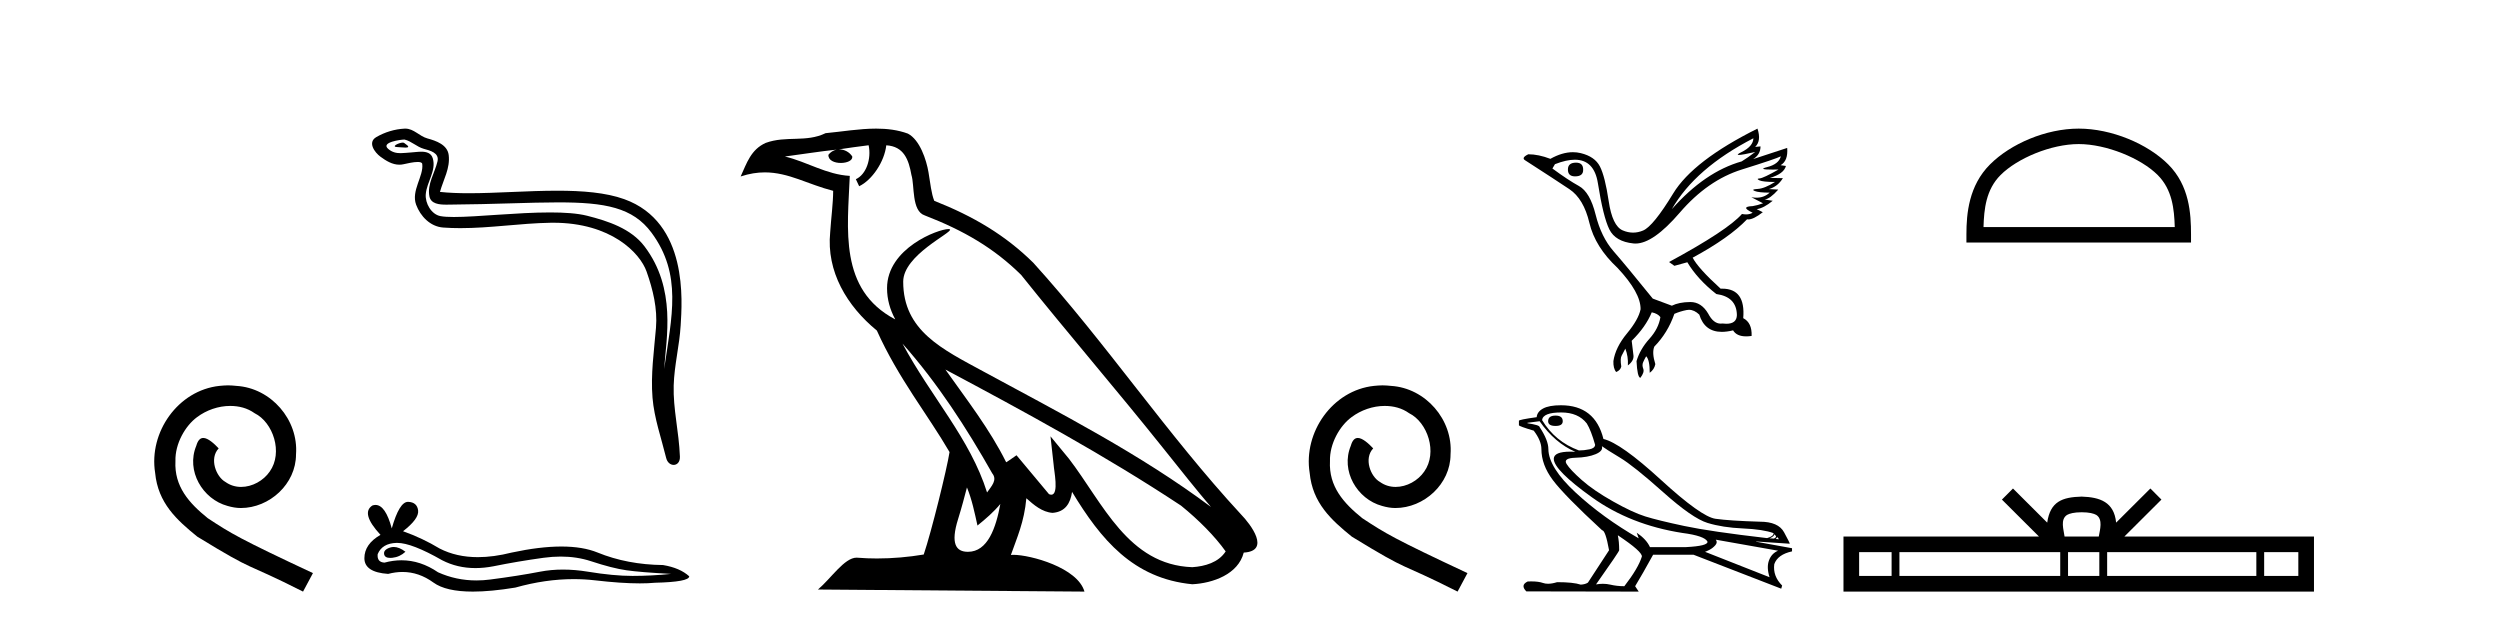
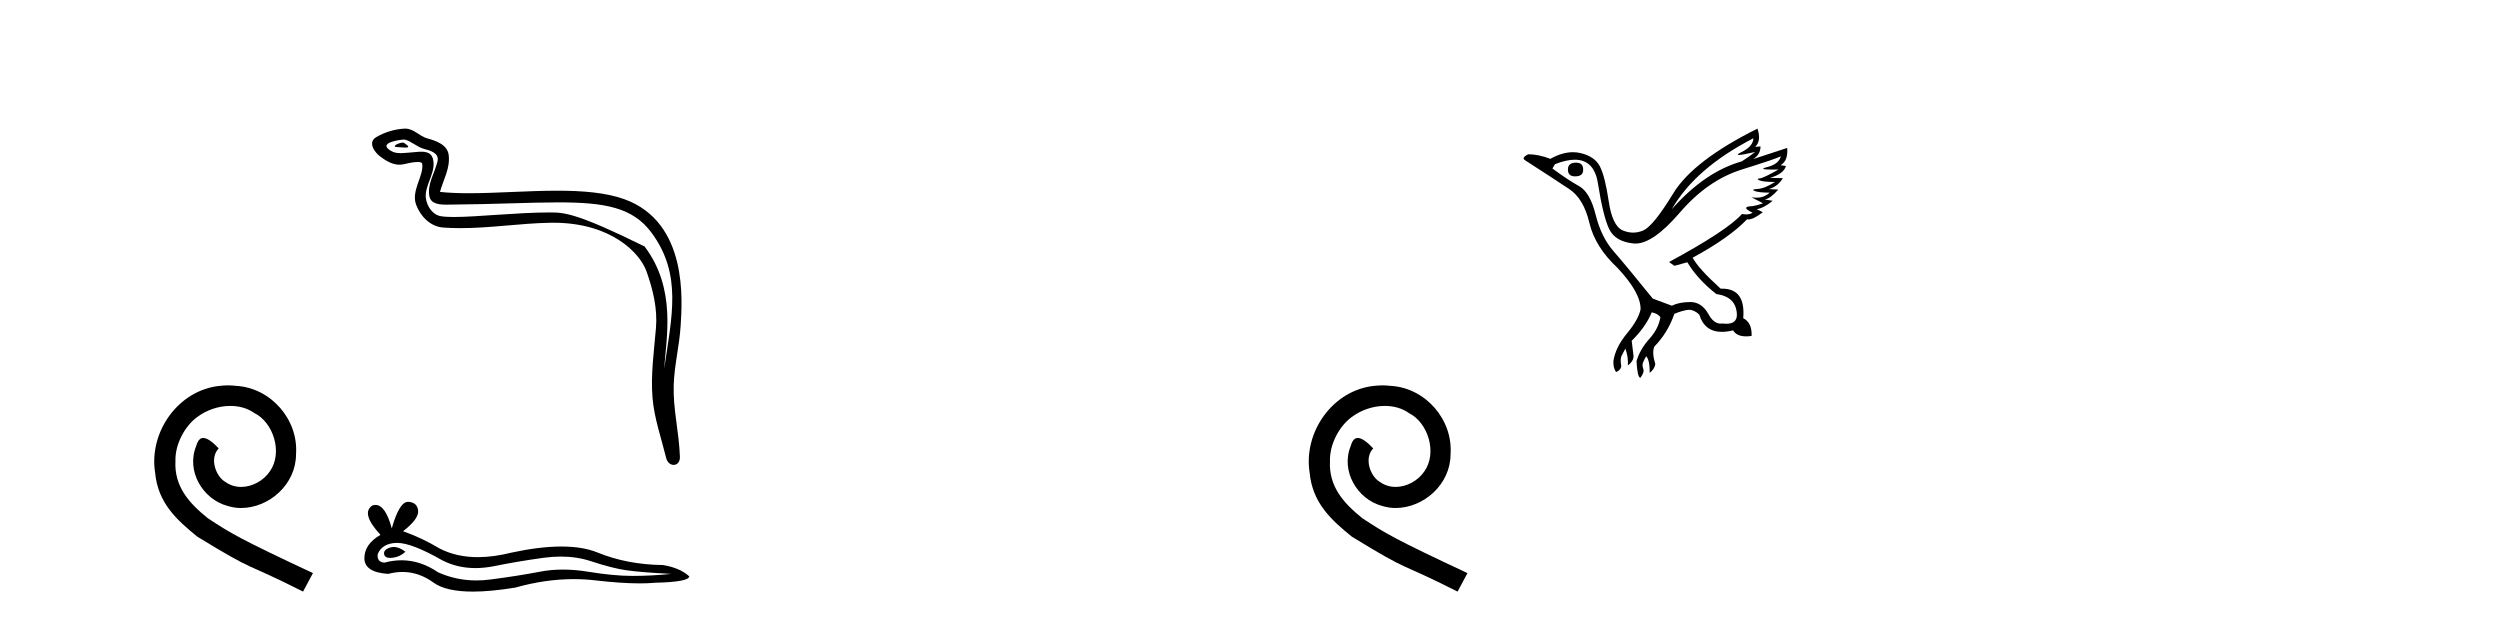
<svg xmlns="http://www.w3.org/2000/svg" width="164.0" height="41.0">
  <path d="M 14.96 25.279 C 14.772 25.279 14.584 25.297 14.397 25.314 C 11.68 25.604 9.75 28.354 10.177 31.019 C 10.365 33.001 11.595 34.111 12.944 35.205 C 16.959 37.665 15.832 36.759 19.88 38.809 L 20.529 37.596 C 15.712 35.341 15.131 34.983 13.628 33.992 C 12.398 33.001 11.424 31.908 11.509 30.251 C 11.475 29.106 12.159 27.927 12.927 27.364 C 13.542 26.902 14.328 26.629 15.097 26.629 C 15.678 26.629 16.224 26.766 16.703 27.107 C 17.916 27.705 18.582 29.687 17.694 30.934 C 17.284 31.532 16.549 31.942 15.814 31.942 C 15.456 31.942 15.097 31.839 14.789 31.617 C 14.174 31.276 13.713 30.08 14.345 29.414 C 14.055 29.106 13.645 28.73 13.337 28.73 C 13.132 28.73 12.979 28.884 12.876 29.243 C 12.193 30.883 13.286 32.745 14.926 33.189 C 15.217 33.274 15.507 33.326 15.797 33.326 C 17.677 33.326 19.419 31.754 19.419 29.807 C 19.59 27.534 17.779 25.45 15.507 25.314 C 15.336 25.297 15.148 25.279 14.96 25.279 Z" style="fill:#000000;stroke:none" />
-   <path d="M 26.424 9.354 C 26.173 9.354 25.557 9.651 26.135 9.653 C 26.229 9.654 26.438 9.682 26.592 9.682 C 26.776 9.682 26.884 9.642 26.629 9.466 C 26.567 9.424 26.512 9.356 26.433 9.354 C 26.43 9.354 26.427 9.354 26.424 9.354 ZM 26.521 9.155 C 26.532 9.155 26.539 9.155 26.542 9.156 C 26.988 9.259 27.34 9.634 27.803 9.763 C 28.193 9.872 28.834 10.016 28.7 10.587 C 28.521 11.348 28.009 12.086 28.17 12.883 C 28.27 13.381 28.826 13.425 29.276 13.425 C 29.35 13.425 29.422 13.424 29.488 13.423 C 32.423 13.4 34.753 13.276 36.623 13.276 C 39.689 13.276 41.515 13.609 42.738 15.262 C 44.765 18.005 44.071 20.747 43.567 24.21 C 43.708 22.167 44.386 18.949 42.285 16.169 C 41.398 14.995 39.894 14.502 38.51 14.152 C 37.875 13.992 37.026 13.936 36.089 13.936 C 33.927 13.936 31.299 14.235 29.771 14.235 C 29.407 14.235 29.106 14.218 28.888 14.176 C 28.299 14.063 27.879 13.338 27.93 12.736 C 27.999 11.938 28.628 11.197 28.392 10.392 C 28.287 10.033 27.974 9.952 27.634 9.952 C 27.391 9.952 27.134 9.994 26.928 10.004 C 26.706 10.016 26.488 10.047 26.276 10.047 C 25.994 10.047 25.721 9.992 25.46 9.762 C 24.961 9.323 26.322 9.155 26.521 9.155 ZM 26.589 8.437 C 26.573 8.437 26.558 8.437 26.542 8.438 C 25.895 8.469 25.244 8.668 24.684 8.994 C 24.099 9.335 24.569 9.994 24.965 10.285 C 25.33 10.553 25.739 10.804 26.198 10.804 C 26.287 10.804 26.377 10.795 26.469 10.774 C 26.703 10.723 27.117 10.625 27.4 10.625 C 27.566 10.625 27.687 10.659 27.699 10.756 C 27.803 11.549 26.957 12.513 27.298 13.43 C 27.578 14.182 28.219 14.865 29.075 14.927 C 29.45 14.954 29.825 14.966 30.199 14.966 C 32.173 14.966 34.136 14.647 36.11 14.613 C 36.173 14.612 36.236 14.611 36.298 14.611 C 40.079 14.611 41.982 16.586 42.415 17.813 C 42.835 19.001 43.138 20.246 43.032 21.511 C 42.904 23.033 42.68 24.569 42.805 26.092 C 42.915 27.435 43.381 28.738 43.7 30.041 C 43.774 30.346 43.99 30.498 44.192 30.498 C 44.413 30.498 44.617 30.316 44.602 29.952 C 44.536 28.274 44.15 26.839 44.194 25.29 C 44.232 23.96 44.573 22.678 44.652 21.343 C 44.743 19.796 45.173 14.583 40.951 13.065 C 39.736 12.628 38.195 12.51 36.561 12.51 C 34.628 12.51 32.565 12.676 30.759 12.676 C 30.084 12.676 29.444 12.652 28.861 12.589 C 29.094 11.76 29.539 11.038 29.435 10.174 C 29.353 9.491 28.607 9.236 28.039 9.081 C 27.509 8.936 27.15 8.437 26.589 8.437 Z" style="fill:#000000;stroke:none" />
+   <path d="M 26.424 9.354 C 26.173 9.354 25.557 9.651 26.135 9.653 C 26.229 9.654 26.438 9.682 26.592 9.682 C 26.776 9.682 26.884 9.642 26.629 9.466 C 26.567 9.424 26.512 9.356 26.433 9.354 C 26.43 9.354 26.427 9.354 26.424 9.354 ZM 26.521 9.155 C 26.532 9.155 26.539 9.155 26.542 9.156 C 26.988 9.259 27.34 9.634 27.803 9.763 C 28.193 9.872 28.834 10.016 28.7 10.587 C 28.521 11.348 28.009 12.086 28.17 12.883 C 28.27 13.381 28.826 13.425 29.276 13.425 C 29.35 13.425 29.422 13.424 29.488 13.423 C 32.423 13.4 34.753 13.276 36.623 13.276 C 39.689 13.276 41.515 13.609 42.738 15.262 C 44.765 18.005 44.071 20.747 43.567 24.21 C 43.708 22.167 44.386 18.949 42.285 16.169 C 37.875 13.992 37.026 13.936 36.089 13.936 C 33.927 13.936 31.299 14.235 29.771 14.235 C 29.407 14.235 29.106 14.218 28.888 14.176 C 28.299 14.063 27.879 13.338 27.93 12.736 C 27.999 11.938 28.628 11.197 28.392 10.392 C 28.287 10.033 27.974 9.952 27.634 9.952 C 27.391 9.952 27.134 9.994 26.928 10.004 C 26.706 10.016 26.488 10.047 26.276 10.047 C 25.994 10.047 25.721 9.992 25.46 9.762 C 24.961 9.323 26.322 9.155 26.521 9.155 ZM 26.589 8.437 C 26.573 8.437 26.558 8.437 26.542 8.438 C 25.895 8.469 25.244 8.668 24.684 8.994 C 24.099 9.335 24.569 9.994 24.965 10.285 C 25.33 10.553 25.739 10.804 26.198 10.804 C 26.287 10.804 26.377 10.795 26.469 10.774 C 26.703 10.723 27.117 10.625 27.4 10.625 C 27.566 10.625 27.687 10.659 27.699 10.756 C 27.803 11.549 26.957 12.513 27.298 13.43 C 27.578 14.182 28.219 14.865 29.075 14.927 C 29.45 14.954 29.825 14.966 30.199 14.966 C 32.173 14.966 34.136 14.647 36.11 14.613 C 36.173 14.612 36.236 14.611 36.298 14.611 C 40.079 14.611 41.982 16.586 42.415 17.813 C 42.835 19.001 43.138 20.246 43.032 21.511 C 42.904 23.033 42.68 24.569 42.805 26.092 C 42.915 27.435 43.381 28.738 43.7 30.041 C 43.774 30.346 43.99 30.498 44.192 30.498 C 44.413 30.498 44.617 30.316 44.602 29.952 C 44.536 28.274 44.15 26.839 44.194 25.29 C 44.232 23.96 44.573 22.678 44.652 21.343 C 44.743 19.796 45.173 14.583 40.951 13.065 C 39.736 12.628 38.195 12.51 36.561 12.51 C 34.628 12.51 32.565 12.676 30.759 12.676 C 30.084 12.676 29.444 12.652 28.861 12.589 C 29.094 11.76 29.539 11.038 29.435 10.174 C 29.353 9.491 28.607 9.236 28.039 9.081 C 27.509 8.936 27.15 8.437 26.589 8.437 Z" style="fill:#000000;stroke:none" />
  <path d="M 25.831 35.881 Q 25.709 35.881 25.594 35.918 Q 25.145 36.063 25.198 36.354 Q 25.243 36.599 25.599 36.599 Q 25.664 36.599 25.739 36.591 Q 26.228 36.539 26.597 36.195 Q 26.185 35.881 25.831 35.881 ZM 26.059 35.614 Q 27.012 35.614 29 36.75 Q 29.997 37.266 31.187 37.266 Q 31.761 37.266 32.38 37.146 Q 33.938 36.829 35.654 36.591 Q 36.237 36.511 36.783 36.511 Q 37.846 36.511 38.77 36.816 Q 40.169 37.278 41.094 37.41 Q 42.018 37.542 44.024 37.648 Q 42.731 37.78 41.49 37.78 Q 40.249 37.78 38.559 37.502 Q 37.714 37.364 36.931 37.364 Q 36.149 37.364 35.43 37.502 Q 33.991 37.78 32.156 38.017 Q 31.697 38.077 31.254 38.077 Q 29.924 38.077 28.736 37.542 Q 27.582 36.754 26.34 36.754 Q 25.791 36.754 25.224 36.908 Q 24.723 36.882 24.775 36.354 Q 25.066 35.641 26.016 35.614 Q 26.038 35.614 26.059 35.614 ZM 26.765 32.921 Q 26.194 32.921 25.7 34.664 Q 25.286 33.124 24.633 33.124 Q 24.535 33.124 24.432 33.159 Q 23.64 33.66 24.96 35.086 Q 23.904 35.694 23.904 36.618 Q 23.904 37.542 25.462 37.648 Q 25.944 37.521 26.403 37.521 Q 27.479 37.521 28.433 38.215 Q 29.248 38.809 31.02 38.809 Q 32.2 38.809 33.806 38.545 Q 35.778 37.99 37.638 37.99 Q 38.344 37.99 39.034 38.07 Q 40.758 38.27 41.971 38.27 Q 42.523 38.27 42.968 38.228 Q 45.213 38.176 45.213 37.806 Q 44.605 37.251 43.496 37.067 Q 41.146 37.04 39.206 36.248 Q 38.235 35.852 36.826 35.852 Q 35.417 35.852 33.568 36.248 Q 32.376 36.549 31.349 36.549 Q 29.941 36.549 28.842 35.984 Q 27.706 35.298 26.439 34.849 Q 27.495 34.03 27.429 33.489 Q 27.363 32.948 26.782 32.921 Q 26.774 32.921 26.765 32.921 Z" style="fill:#000000;stroke:none" />
-   <path d="M 59.203 22.54 L 59.203 22.54 C 61.497 25.118 63.396 28.06 65.089 31.048 C 65.445 31.486 65.045 31.888 64.751 32.305 C 63.636 28.763 61.068 26.03 59.203 22.54 ZM 56.982 9.529 C 57.174 10.422 56.821 11.451 56.144 11.755 L 56.361 12.217 C 57.206 11.815 58.019 10.612 58.14 9.532 C 59.294 9.601 59.61 10.47 59.79 11.479 C 60.007 12.168 59.787 13.841 60.661 14.13 C 63.241 15.129 65.214 16.285 66.984 18.031 C 70.039 21.852 73.231 25.552 76.286 29.376 C 77.473 30.865 78.559 32.228 79.44 33.257 C 74.801 29.789 69.617 27.136 64.531 24.38 C 61.829 22.911 59.25 21.71 59.25 18.477 C 59.25 16.738 62.454 15.281 62.322 15.055 C 62.31 15.035 62.273 15.026 62.215 15.026 C 61.557 15.026 58.19 16.274 58.19 18.907 C 58.19 19.637 58.385 20.313 58.725 20.944 C 58.72 20.944 58.715 20.943 58.709 20.943 C 55.017 18.986 55.603 15.028 55.746 11.538 C 54.212 11.453 52.947 10.616 51.49 10.267 C 52.62 10.121 53.747 9.933 54.88 9.816 L 54.88 9.816 C 54.668 9.858 54.473 9.982 54.344 10.154 C 54.325 10.526 54.746 10.69 55.156 10.69 C 55.557 10.69 55.947 10.534 55.909 10.264 C 55.728 9.982 55.398 9.799 55.06 9.799 C 55.051 9.799 55.041 9.799 55.031 9.799 C 55.595 9.719 56.345 9.599 56.982 9.529 ZM 63.432 31.976 C 63.763 32.78 63.935 33.632 64.122 34.476 C 64.66 34.04 65.181 33.593 65.623 33.06 L 65.623 33.06 C 65.335 34.623 64.799 36.199 63.497 36.199 C 62.709 36.199 62.345 35.667 62.85 34.054 C 63.088 33.293 63.277 32.566 63.432 31.976 ZM 62.018 24.242 L 62.018 24.242 C 67.284 27.047 72.498 29.879 77.478 33.171 C 78.651 34.122 79.696 35.181 80.404 36.172 C 79.935 36.901 79.041 37.152 78.215 37.207 C 74 37.06 72.35 32.996 70.123 30.093 L 68.912 28.622 L 69.121 30.507 C 69.135 30.846 69.483 32.452 68.965 32.452 C 68.921 32.452 68.87 32.44 68.813 32.415 L 66.683 29.865 C 66.455 30.015 66.24 30.186 66.005 30.325 C 64.948 28.187 63.402 26.196 62.018 24.242 ZM 57.474 8.437 C 56.367 8.437 55.233 8.636 54.158 8.736 C 52.876 9.361 51.577 8.884 50.233 9.373 C 49.261 9.809 48.989 10.693 48.587 11.576 C 49.16 11.386 49.681 11.308 50.172 11.308 C 51.738 11.308 52.999 12.097 54.656 12.518 C 54.653 13.349 54.522 14.292 54.46 15.242 C 54.204 17.816 55.56 20.076 57.522 21.685 C 58.927 24.814 60.871 27.214 62.29 29.655 C 62.121 30.752 61.1 34.89 60.597 36.376 C 59.612 36.542 58.56 36.636 57.525 36.636 C 57.108 36.636 56.693 36.62 56.287 36.588 C 56.255 36.584 56.224 36.582 56.192 36.582 C 55.394 36.582 54.517 37.945 53.657 38.673 L 71.141 38.809 C 70.695 37.233 67.589 36.397 66.484 36.397 C 66.421 36.397 66.364 36.399 66.315 36.405 C 66.705 35.29 67.191 34.243 67.329 32.686 C 67.817 33.123 68.364 33.595 69.047 33.644 C 69.882 33.582 70.221 33.011 70.327 32.267 C 72.219 35.396 74.335 37.951 78.215 38.327 C 79.556 38.261 81.228 37.675 81.589 36.25 C 83.368 36.149 82.064 34.416 81.404 33.737 C 76.563 28.498 72.568 22.517 67.785 17.238 C 65.943 15.421 63.863 14.192 61.287 13.173 C 61.095 12.702 61.032 12.032 60.908 11.295 C 60.772 10.491 60.343 9.174 59.558 8.765 C 58.89 8.519 58.188 8.437 57.474 8.437 Z" style="fill:#000000;stroke:none" />
  <path d="M 90.697 25.279 C 90.509 25.279 90.321 25.297 90.133 25.314 C 87.417 25.604 85.487 28.354 85.914 31.019 C 86.102 33.001 87.332 34.111 88.681 35.205 C 92.696 37.665 91.568 36.759 95.617 38.809 L 96.266 37.596 C 91.449 35.341 90.868 34.983 89.365 33.992 C 88.135 33.001 87.161 31.908 87.246 30.251 C 87.212 29.106 87.895 27.927 88.664 27.364 C 89.279 26.902 90.065 26.629 90.834 26.629 C 91.415 26.629 91.961 26.766 92.44 27.107 C 93.652 27.705 94.319 29.687 93.43 30.934 C 93.02 31.532 92.286 31.942 91.551 31.942 C 91.193 31.942 90.834 31.839 90.526 31.617 C 89.911 31.276 89.45 30.08 90.082 29.414 C 89.792 29.106 89.382 28.73 89.074 28.73 C 88.869 28.73 88.715 28.884 88.613 29.243 C 87.93 30.883 89.023 32.745 90.663 33.189 C 90.953 33.274 91.244 33.326 91.534 33.326 C 93.413 33.326 95.156 31.754 95.156 29.807 C 95.327 27.534 93.516 25.45 91.244 25.314 C 91.073 25.297 90.885 25.279 90.697 25.279 Z" style="fill:#000000;stroke:none" />
  <path d="M 103.389 10.67 Q 102.855 10.67 102.855 11.12 Q 102.855 11.57 103.322 11.57 Q 103.855 11.57 103.855 11.154 Q 103.872 10.67 103.389 10.67 ZM 115.023 9.07 Q 115.006 9.604 114.24 9.979 Q 113.86 10.164 114.076 10.164 Q 114.297 10.164 115.14 9.97 L 115.14 9.97 Q 114.64 10.354 114.256 10.587 Q 111.839 11.27 109.673 13.721 Q 111.206 11.037 115.023 9.07 ZM 116.823 10.254 Q 116.69 10.77 115.923 10.962 Q 115.27 11.125 116.274 11.125 Q 116.448 11.125 116.673 11.12 L 116.673 11.12 Q 115.673 11.687 115.431 11.704 Q 115.19 11.72 115.415 11.829 Q 115.64 11.937 116.44 11.937 Q 115.756 12.37 115.298 12.395 Q 114.84 12.42 115.106 12.529 Q 115.373 12.637 116.09 12.637 Q 115.733 12.969 115.22 12.969 Q 115.062 12.969 114.89 12.937 L 114.89 12.937 L 115.656 13.337 Q 115.29 13.471 114.973 13.521 Q 114.123 13.554 114.973 13.954 Q 114.795 14.065 114.543 14.065 Q 114.417 14.065 114.273 14.037 Q 113.34 15.104 109.489 17.188 L 109.839 17.438 L 110.689 17.204 Q 111.356 18.321 112.589 19.288 Q 113.923 19.471 113.94 20.671 Q 113.925 21.239 113.247 21.239 Q 113.129 21.239 112.99 21.221 Q 112.933 21.23 112.879 21.23 Q 112.4 21.23 112.056 20.571 Q 111.611 19.813 110.888 19.813 Q 110.881 19.813 110.873 19.813 Q 110.139 19.821 109.673 20.054 L 108.422 19.588 Q 106.656 17.404 105.847 16.479 Q 105.039 15.554 104.672 14.079 Q 104.305 12.604 103.58 12.204 Q 102.855 11.804 101.839 11.054 L 102.005 10.77 Q 102.754 10.477 103.308 10.477 Q 104.578 10.477 104.822 12.02 Q 105.172 14.237 105.572 15.046 Q 105.972 15.854 107.164 15.971 Q 107.226 15.977 107.289 15.977 Q 108.451 15.977 110.189 13.954 Q 112.023 11.82 114.265 11.12 Q 116.506 10.42 116.823 10.254 ZM 115.29 8.437 Q 111.073 10.537 109.764 12.687 Q 108.456 14.837 107.789 15.121 Q 107.461 15.26 107.13 15.26 Q 106.79 15.26 106.447 15.112 Q 105.772 14.821 105.531 13.196 Q 105.289 11.57 104.955 10.92 Q 104.622 10.27 103.697 10.045 Q 103.445 9.984 103.182 9.984 Q 102.481 9.984 101.705 10.42 Q 100.922 10.12 100.255 10.12 Q 99.772 10.354 100.055 10.52 Q 102.022 11.787 102.955 12.412 Q 103.889 13.037 104.264 14.621 Q 104.639 16.204 106.106 17.571 Q 107.639 19.204 107.622 20.288 Q 107.489 20.955 106.731 21.871 Q 105.972 22.788 105.839 23.688 Q 105.822 24.172 106.022 24.405 Q 106.306 24.288 106.356 24.038 Q 106.272 23.521 106.381 23.33 Q 106.489 23.138 106.622 22.871 Q 106.822 23.388 106.789 23.972 Q 107.189 23.671 107.156 23.321 L 107.039 22.355 Q 107.956 21.455 108.356 20.488 Q 108.756 20.571 108.922 20.805 Q 108.806 21.555 108.197 22.23 Q 107.589 22.905 107.356 23.688 Q 107.406 24.738 107.606 24.788 Q 107.889 24.422 107.797 24.188 Q 107.706 23.955 107.789 23.763 Q 107.872 23.571 107.989 23.371 Q 108.222 23.605 108.222 24.455 Q 108.522 24.238 108.589 23.888 Q 108.356 23.138 108.522 22.738 Q 109.406 21.838 109.839 20.588 Q 110.223 20.421 110.648 20.338 Q 110.724 20.323 110.799 20.323 Q 111.144 20.323 111.473 20.638 Q 111.82 21.77 112.952 21.77 Q 113.287 21.77 113.69 21.671 Q 113.926 22.066 114.548 22.066 Q 114.713 22.066 114.906 22.038 Q 114.94 21.171 114.356 20.871 Q 114.518 18.936 112.977 18.936 Q 112.926 18.936 112.873 18.938 Q 111.389 17.588 111.039 16.904 Q 113.44 15.604 114.606 14.387 Q 114.645 14.395 114.688 14.395 Q 115.032 14.395 115.64 13.921 L 115.24 13.721 Q 115.706 13.654 116.29 13.171 L 115.756 13.087 Q 116.106 13.054 116.656 12.437 L 116.04 12.404 Q 116.623 12.237 116.957 11.687 L 116.106 11.67 Q 117.023 11.404 117.157 10.887 L 116.807 10.837 Q 117.307 10.554 117.24 9.704 L 117.24 9.704 L 115.006 10.437 Q 115.49 10.137 115.49 9.604 L 115.49 9.604 L 115.14 9.637 Q 115.556 9.237 115.29 8.437 Z" style="fill:#000000;stroke:none" />
-   <path d="M 102.044 27.263 Q 101.558 27.263 101.558 27.632 Q 101.558 27.942 102.044 27.942 Q 102.516 27.942 102.516 27.632 Q 102.516 27.263 102.044 27.263 ZM 102.413 27.057 Q 103.534 27.057 104.094 27.779 Q 104.374 28.237 104.64 29.18 Q 104.625 29.401 104.271 29.475 Q 103.917 29.549 103.578 29.549 Q 102.015 28.974 101.16 27.558 Q 101.219 27.057 102.413 27.057 ZM 105.082 29.269 Q 105.362 29.475 106.269 30.021 Q 107.176 30.566 109.1 32.284 Q 111.025 34.002 112.013 34.304 Q 113.001 34.607 114.335 34.666 Q 115.67 34.725 116.348 34.975 Q 116.348 35.182 115.92 35.3 Q 112.219 34.872 110.486 34.504 Q 108.754 34.135 107.928 33.877 Q 107.102 33.619 105.819 32.896 Q 104.537 32.174 103.77 31.495 Q 103.003 30.817 102.767 30.434 Q 102.531 30.05 103.349 30.028 Q 104.168 30.006 104.677 29.792 Q 105.185 29.578 105.082 29.269 ZM 116.392 35.049 L 116.51 35.167 Q 116.51 35.285 116.363 35.329 L 116.083 35.315 Q 116.392 35.182 116.392 35.049 ZM 116.584 35.226 L 116.702 35.374 L 116.481 35.359 Q 116.569 35.285 116.584 35.226 ZM 100.998 27.632 Q 102 29.062 103.342 29.637 Q 103.171 29.628 103.021 29.628 Q 101.939 29.628 101.927 30.095 Q 101.927 30.832 104.441 32.631 Q 106.955 34.43 110.361 34.961 Q 111.836 35.152 112.013 35.536 Q 112.042 35.816 110.612 35.89 L 108.238 35.89 Q 108.002 35.374 107.368 34.946 L 107.368 34.946 L 107.5 35.315 Q 105.141 33.958 103.364 32.314 Q 101.587 30.67 101.573 29.46 Q 101.573 28.885 100.998 28.015 Q 100.998 27.883 100.201 27.765 L 100.201 27.735 L 100.998 27.632 ZM 112.558 35.403 L 116.643 36.126 Q 116.215 36.303 116.046 36.76 Q 115.876 37.217 116.083 37.866 L 111.85 36.199 Q 111.909 36.185 112.131 36.074 Q 112.352 35.963 112.521 35.772 Q 112.691 35.58 112.558 35.403 ZM 106.144 35.123 Q 107.736 36.185 107.707 36.509 Q 107.471 37.276 106.557 38.455 Q 106.07 38.455 105.635 38.352 Q 105.401 38.297 105.147 38.297 Q 104.93 38.297 104.699 38.337 Q 106.218 36.185 106.218 36.096 Q 106.218 35.521 106.129 35.123 ZM 102.398 26.585 Q 101.617 26.585 101.226 26.799 Q 100.835 27.013 100.806 27.367 Q 99.641 27.529 99.641 27.602 L 99.641 27.897 Q 99.67 27.971 100.614 28.251 Q 101.116 28.915 101.116 29.46 Q 101.116 30.493 101.868 31.495 Q 102.62 32.498 105.097 34.784 Q 105.318 34.784 105.554 36.096 L 104.168 38.219 Q 103.991 38.337 103.696 38.352 Q 103.209 38.19 102.148 38.19 Q 101.811 38.294 101.55 38.294 Q 101.365 38.294 101.219 38.242 Q 100.932 38.14 100.452 38.14 Q 100.34 38.14 100.216 38.146 Q 99.715 38.382 100.128 38.795 L 107.5 38.809 L 107.265 38.455 Q 107.722 37.703 108.444 36.391 L 111.098 36.391 L 116.849 38.618 L 116.908 38.411 Q 116.289 37.792 116.392 37.01 Q 116.613 36.376 117.557 36.17 L 117.557 35.963 L 115.198 35.536 L 115.198 35.521 L 117.41 35.668 Q 117.41 35.609 117.034 34.916 Q 116.658 34.223 115.448 34.223 Q 113.473 34.164 112.536 34.032 Q 111.6 33.899 108.96 31.481 Q 106.321 29.062 105.185 28.797 Q 104.64 26.585 102.398 26.585 Z" style="fill:#000000;stroke:none" />
-   <path d="M 136.364 9.451 C 138.177 9.451 140.445 10.382 141.543 11.48 C 142.503 12.44 142.629 13.713 142.664 14.896 L 130.118 14.896 C 130.153 13.713 130.279 12.44 131.239 11.48 C 132.337 10.382 134.552 9.451 136.364 9.451 ZM 136.364 8.437 C 134.214 8.437 131.901 9.43 130.545 10.786 C 129.155 12.176 128.997 14.007 128.997 15.377 L 128.997 15.911 L 143.731 15.911 L 143.731 15.377 C 143.731 14.007 143.627 12.176 142.237 10.786 C 140.881 9.43 138.514 8.437 136.364 8.437 Z" style="fill:#000000;stroke:none" />
-   <path d="M 136.558 33.604 C 137.058 33.604 137.359 33.689 137.515 33.778 C 137.969 34.068 137.753 34.761 137.68 35.195 L 135.435 35.195 C 135.381 34.752 135.136 34.076 135.6 33.778 C 135.756 33.689 136.057 33.604 136.558 33.604 ZM 124.089 36.222 L 124.089 37.782 L 121.959 37.782 L 121.959 36.222 ZM 135.151 36.222 L 135.151 37.782 L 124.602 37.782 L 124.602 36.222 ZM 137.716 36.222 L 137.716 37.782 L 135.663 37.782 L 135.663 36.222 ZM 148.016 36.222 L 148.016 37.782 L 138.229 37.782 L 138.229 36.222 ZM 150.77 36.222 L 150.77 37.782 L 148.529 37.782 L 148.529 36.222 ZM 132.051 32.045 L 131.326 32.773 L 133.754 35.195 L 120.932 35.195 L 120.932 38.809 L 151.797 38.809 L 151.797 35.195 L 139.361 35.195 L 141.79 32.773 L 141.064 32.045 L 138.818 34.284 C 138.684 32.927 137.754 32.615 136.558 32.577 C 135.28 32.611 134.495 32.9 134.297 34.284 L 132.051 32.045 Z" style="fill:#000000;stroke:none" />
</svg>